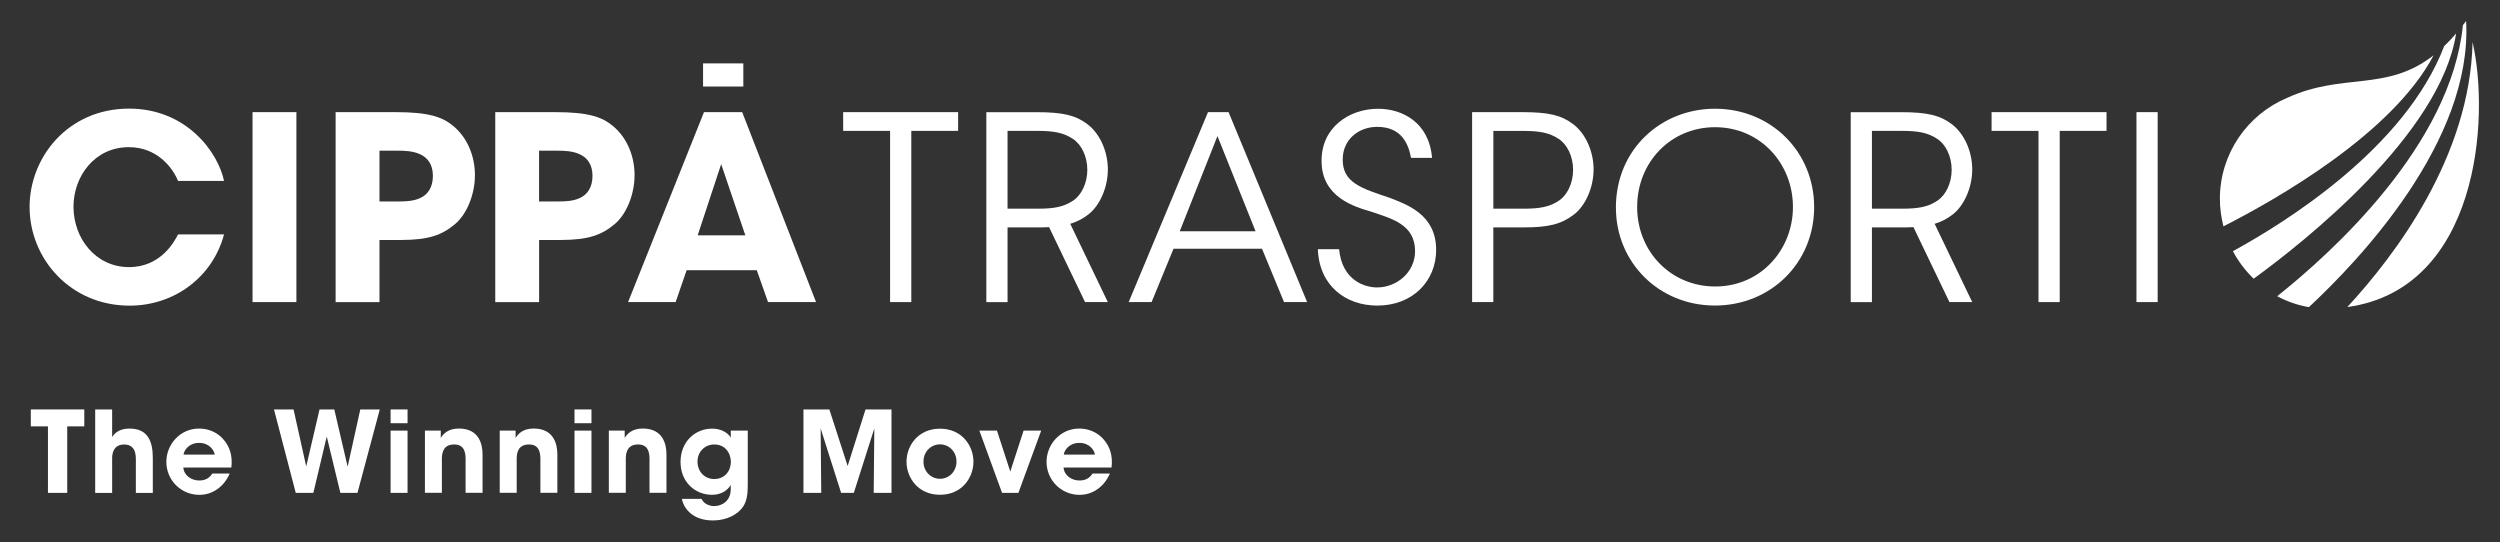
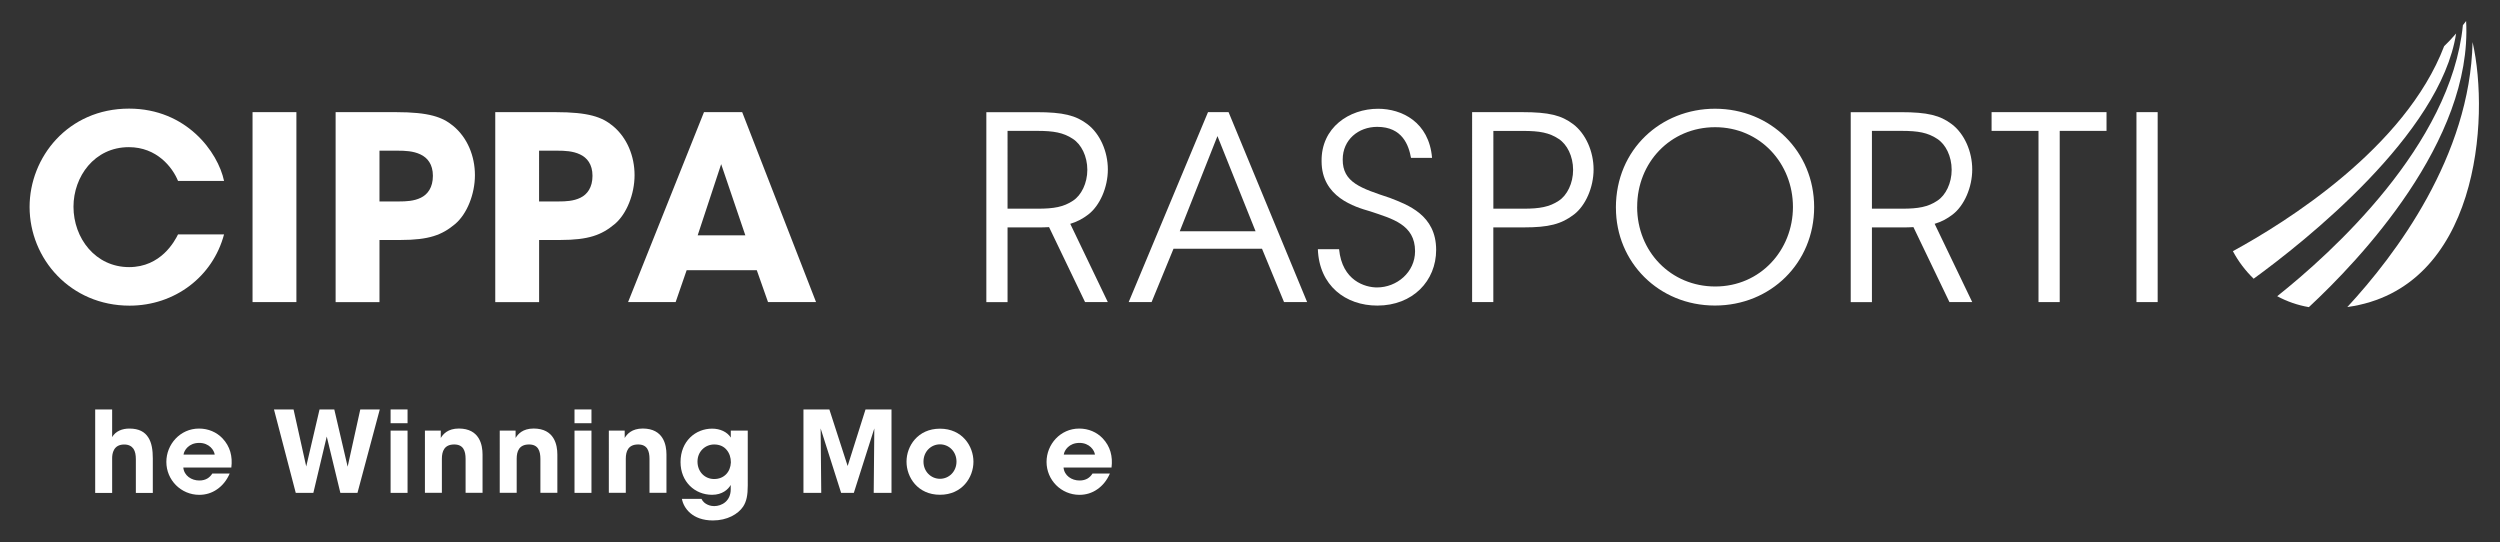
<svg xmlns="http://www.w3.org/2000/svg" version="1.1" id="Livello_1" x="0px" y="0px" viewBox="0 0 659 143" style="enable-background:new 0 0 659 143;" xml:space="preserve">
  <rect x="0" y="0" width="659" height="143" fill="#333333" stroke="none" />
  <style type="text/css">
	.st0{fill:#FFFFFF;}
</style>
  <g>
    <path class="st0" d="M651.77,11.09c-0.63,30.06-20.3,56.11-33.02,69.85C653.26,76.16,656.41,31.4,651.77,11.09" />
    <path class="st0" d="M649.22,6.64c-3.15,31.64-34.58,60.01-48.95,71.44c2.57,1.39,5.38,2.37,8.35,2.88   c13.19-12.25,43.17-43.74,41.45-75.39c0,0,0-0.01-0.01-0.02C649.79,5.93,649.51,6.28,649.22,6.64" />
    <path class="st0" d="M647.43,8.83c-1.07,1.24-2.12,2.36-3.16,3.35c-10.23,26.82-41.83,46.48-55.68,54.03   c1.44,2.71,3.3,5.15,5.47,7.26C607.33,63.82,643.3,35.44,647.43,8.83" />
-     <path class="st0" d="M641.49,14.58c-12.49,9.74-23.72,4.44-38.54,11.19v0c-10.44,4.35-17.79,14.65-17.79,26.68   c0,2.48,0.35,4.89,0.94,7.21C599.88,52.66,630.65,35.24,641.49,14.58" />
-     <polygon class="st0" points="12.64,112.39 8.12,112.39 8.12,107.93 22.22,107.93 22.22,112.39 17.72,112.39 17.72,129.92    12.64,129.92  " />
    <path class="st0" d="M25.09,107.93h4.47v5.09v2.2c0.91-1.59,2.71-2.26,4.55-2.25c2.53,0,4.05,0.88,4.97,2.33   c0.93,1.42,1.2,3.38,1.2,5.52v9.11h-4.47v-8.9c0-1.06-0.16-2.02-0.62-2.72c-0.49-0.69-1.25-1.14-2.45-1.14   c-1.44,0-2.25,0.62-2.67,1.38c-0.44,0.76-0.51,1.64-0.51,2.24v9.14h-4.47V107.93z" />
    <path class="st0" d="M48.32,123.24c0.19,2.14,2.16,3.43,4.22,3.42c1.73,0,2.76-0.78,3.43-1.84h4.58c-0.79,1.82-1.95,3.23-3.34,4.17   c-1.36,0.96-2.99,1.45-4.67,1.45c-4.86,0-8.69-3.93-8.69-8.68c0-4.62,3.63-8.79,8.61-8.79c2.48,0,4.63,0.96,6.17,2.56   c2.04,2.15,2.71,4.77,2.35,7.72H48.32z M56.6,119.84c-0.13-1.12-1.43-3.11-4.11-3.09c-2.71,0-3.98,1.96-4.11,3.09H56.6z" />
    <polygon class="st0" points="72.22,107.93 77.38,107.93 80.72,122.96 84.23,107.93 88.12,107.93 91.64,123.02 94.97,107.93    100.11,107.93 94.23,129.92 89.72,129.92 86.13,115.07 82.6,129.92 77.96,129.92  " />
    <path class="st0" d="M102.96,107.93h4.47v3.63h-4.47V107.93z M102.96,113.51h4.47v16.41h-4.47V113.51z" />
    <path class="st0" d="M112.01,113.51h4.18c0,0.62,0,1.27,0,1.94c0.62-1.02,1.86-2.49,4.78-2.49c5.46,0.02,6.23,4.34,6.23,6.85v10.1   h-4.47v-8.94c0-2.09-0.58-3.82-3.02-3.81c-2.59,0.01-3.23,1.8-3.23,3.77v8.98h-4.47V113.51z" />
    <path class="st0" d="M131.73,113.51h4.18c0,0.62,0,1.27,0,1.94c0.62-1.02,1.86-2.49,4.78-2.49c5.46,0.02,6.23,4.34,6.23,6.85v10.1   h-4.47v-8.94c0-2.09-0.58-3.82-3.02-3.81c-2.59,0.01-3.23,1.8-3.23,3.77v8.98h-4.47V113.51z" />
    <path class="st0" d="M151.44,107.93h4.47v3.63h-4.47V107.93z M151.44,113.51h4.47v16.41h-4.47V113.51z" />
    <path class="st0" d="M160.49,113.51h4.18c0,0.62,0,1.27,0,1.94c0.62-1.02,1.85-2.49,4.78-2.49c5.46,0.02,6.23,4.34,6.23,6.85v10.1   h-4.47v-8.94c0-2.09-0.58-3.82-3.02-3.81c-2.59,0.01-3.23,1.8-3.23,3.77v8.98h-4.47V113.51z" />
    <path class="st0" d="M197.11,127.96c0,2.56-0.32,4.2-1.22,5.58c-1.33,1.99-4.21,3.65-7.96,3.65c-5.44,0-7.73-3.25-8.18-5.69h5.16   c0.36,0.78,1,1.26,1.63,1.54c0.69,0.32,1.39,0.37,1.69,0.37c2.08,0,4.39-1.37,4.39-4.42v-1.16c-0.66,1.18-2.23,2.6-4.9,2.6   c-4.58,0-8.33-3.46-8.33-8.63c0-5.5,3.95-8.81,8.33-8.81c2.07,0,3.98,0.85,4.92,2.36v-1.84h4.47V127.96z M183.86,121.68   c0,2.72,1.97,4.59,4.38,4.59c1.32,0,2.38-0.46,3.16-1.25c0.76-0.78,1.21-1.87,1.26-3.14c0-1.23-0.37-2.42-1.11-3.28   c-0.71-0.88-1.82-1.44-3.3-1.44c-2.35,0-4.39,1.85-4.39,4.49V121.68z" />
    <polygon class="st0" points="211.79,129.92 211.79,107.93 218.62,107.93 223.44,122.84 228.15,107.93 235,107.93 235,129.92    230.31,129.92 230.47,112.93 225.07,129.92 221.72,129.92 216.32,112.93 216.48,129.92  " />
    <path class="st0" d="M238.96,121.68c0-4.09,2.96-8.68,8.82-8.68c5.86,0,8.82,4.59,8.82,8.71c0,4.12-2.96,8.71-8.82,8.71   c-5.86,0-8.82-4.59-8.82-8.71V121.68z M243.43,121.7c0,2.59,1.97,4.51,4.35,4.51c2.38,0,4.35-1.92,4.35-4.54   c0-2.62-1.97-4.54-4.35-4.54c-2.38,0-4.35,1.92-4.35,4.54V121.7z" />
-     <polygon class="st0" points="268.45,129.92 264.14,129.92 258.16,113.51 262.8,113.51 266.31,124.31 269.82,113.51 274.46,113.51     " />
    <path class="st0" d="M280.35,123.24c0.19,2.14,2.16,3.43,4.22,3.42c1.73,0,2.76-0.78,3.42-1.84h4.58   c-0.79,1.82-1.95,3.23-3.34,4.17c-1.36,0.96-2.99,1.45-4.67,1.45c-4.86,0-8.69-3.93-8.69-8.68c0-4.62,3.63-8.79,8.61-8.79   c2.48,0,4.63,0.96,6.17,2.56c2.04,2.15,2.71,4.77,2.35,7.72H280.35z M288.63,119.84c-0.13-1.12-1.42-3.11-4.11-3.09   c-2.71,0-3.98,1.96-4.11,3.09H288.63z" />
    <path class="st0" d="M59.06,61.78C56.1,72.93,46.07,80.57,34.15,80.57C18.6,80.57,7.8,68.24,7.8,54.54   c0-13.04,10.08-25.91,26.22-25.91c15.13,0.01,23.43,11.45,25.04,19.06H46.93c-1.47-3.6-5.58-8.89-12.96-8.9   c-9.13,0-14.6,7.82-14.6,15.69c0,8.3,5.78,15.93,14.66,15.93c8.41,0,12.02-6.85,12.9-8.63H59.06z" />
    <rect x="66.57" y="29.56" class="st0" width="11.56" height="50.07" />
    <path class="st0" d="M104.3,29.56c8.89,0,12.32,1.32,15.1,3.58c3.82,3.12,5.79,8.02,5.79,13.03s-2.1,10.27-5.25,12.91   c-3.43,2.86-6.82,4.18-14.38,4.18h-5.53v16.38H88.47V29.56H104.3z M100.03,53.1h5.24c1.72,0,3.85-0.08,5.67-0.98   c1.78-0.86,3.17-2.69,3.17-5.76c0-3.08-1.45-4.8-3.29-5.66c-1.88-0.9-4.07-0.98-5.97-0.98h-4.82V53.1z" />
    <path class="st0" d="M146.38,29.56c8.89,0,12.32,1.32,15.1,3.58c3.82,3.12,5.79,8.02,5.79,13.03s-2.1,10.27-5.25,12.91   c-3.44,2.86-6.82,4.18-14.38,4.18h-5.53v16.38h-11.56V29.56H146.38z M142.1,53.1h5.24c1.72,0,3.85-0.08,5.67-0.98   c1.77-0.86,3.17-2.69,3.17-5.76c0-3.08-1.45-4.8-3.29-5.66c-1.88-0.9-4.07-0.98-5.97-0.98h-4.82V53.1z" />
    <path class="st0" d="M178.1,79.63h-12.54l20.01-50.07h10.07l19.47,50.07h-12.66l-2.96-8.4H181L178.1,79.63z M190.1,43.27   l-6.19,18.76h12.56L190.1,43.27z" />
-     <rect x="185.33" y="16.71" class="st0" width="10.61" height="6.1" />
-     <polygon class="st0" points="234.63,34.5 222.26,34.5 222.26,29.56 252.56,29.56 252.56,34.5 240.22,34.5 240.22,79.63    234.63,79.63  " />
    <path class="st0" d="M303.56,79.63h-6.04l20.91-50.07h5.42l20.71,50.07h-6.09l-5.81-14.07h-23.32L303.56,79.63z M320.92,35.87   l-9.94,25.1h19.99L320.92,35.87z" />
    <path class="st0" d="M352.98,65.68c0.81,8.35,6.89,10.09,10,10.09c5.22,0,10.03-4,10.03-9.55c0-7.03-6.03-8.56-11.8-10.5   c-4.11-1.19-12.84-3.76-12.84-13.21c-0.13-8.9,7.28-13.84,14.9-13.84c6.22,0,13.43,3.47,14.22,12.94h-5.55   c-0.59-3.23-2.21-8.17-8.9-8.17c-4.99,0-9.1,3.41-9.1,8.58c-0.05,6.1,4.84,7.61,12.43,10.14c4.72,1.84,12.2,4.5,12.2,13.71   c0,8.16-6.14,14.68-15.51,14.68c-8.38,0-15.33-5.27-15.67-14.86H352.98z" />
    <path class="st0" d="M401.25,29.56c7.05,0,10.37,0.83,13.48,3.2c3.29,2.52,5.34,7.19,5.34,11.9c0,4.71-2.1,9.51-5.14,11.86   c-3.36,2.59-6.74,3.42-13.21,3.42h-8.08v19.68h-5.59V29.56H401.25z M393.64,55.01h8.02c4.16,0,6.78-0.45,9.24-2.1   c2.19-1.42,3.77-4.61,3.77-8.13c0-3.61-1.6-6.75-3.81-8.17c-2.48-1.65-5.08-2.1-9.35-2.1h-7.86V55.01z" />
    <path class="st0" d="M425.95,54.73c0-15.42,11.95-26.07,26.12-26.07c14.7,0,26.14,11.27,26.14,25.94   c0,14.66-11.41,25.94-26.16,25.94c-14.81,0-26.09-11.43-26.09-25.74V54.73z M431.55,54.55c0,11.76,8.88,20.97,20.59,20.97   c11.87,0,20.48-9.57,20.48-20.97c0-11.43-8.61-21.02-20.52-21.02c-11.8,0-20.54,9.34-20.54,20.95V54.55z" />
    <polygon class="st0" points="537.35,34.5 524.98,34.5 524.98,29.56 555.28,29.56 555.28,34.5 542.94,34.5 542.94,79.63    537.35,79.63  " />
    <rect x="563.17" y="29.56" class="st0" width="5.59" height="50.07" />
    <path class="st0" d="M286.89,56.53c3.04-2.35,5.14-7.15,5.14-11.86c0-4.71-2.05-9.38-5.34-11.9c-3.11-2.37-6.43-3.2-13.48-3.2H260   v50.07h5.59V59.95h8.08c1.04,0,1.97-0.03,2.86-0.08l9.49,19.76h6L282.12,59C283.88,58.47,285.4,57.68,286.89,56.53 M273.61,55.01   h-8.02V34.5h7.86c4.27,0,6.87,0.45,9.35,2.1c2.21,1.42,3.82,4.56,3.82,8.17c0,3.52-1.58,6.71-3.77,8.13   C280.38,54.56,277.77,55.01,273.61,55.01" />
    <path class="st0" d="M514.74,56.53c3.04-2.35,5.14-7.15,5.14-11.86c0-4.71-2.05-9.38-5.34-11.9c-3.11-2.37-6.43-3.2-13.48-3.2   h-13.21v50.07h5.59V59.95h8.08c1.04,0,1.97-0.03,2.86-0.08l9.49,19.76h6.01L509.97,59C511.74,58.47,513.25,57.68,514.74,56.53    M501.46,55.01h-8.02V34.5h7.86c4.27,0,6.86,0.45,9.35,2.1c2.21,1.42,3.81,4.56,3.81,8.17c0,3.52-1.58,6.71-3.77,8.13   C508.24,54.56,505.62,55.01,501.46,55.01" />
  </g>
</svg>